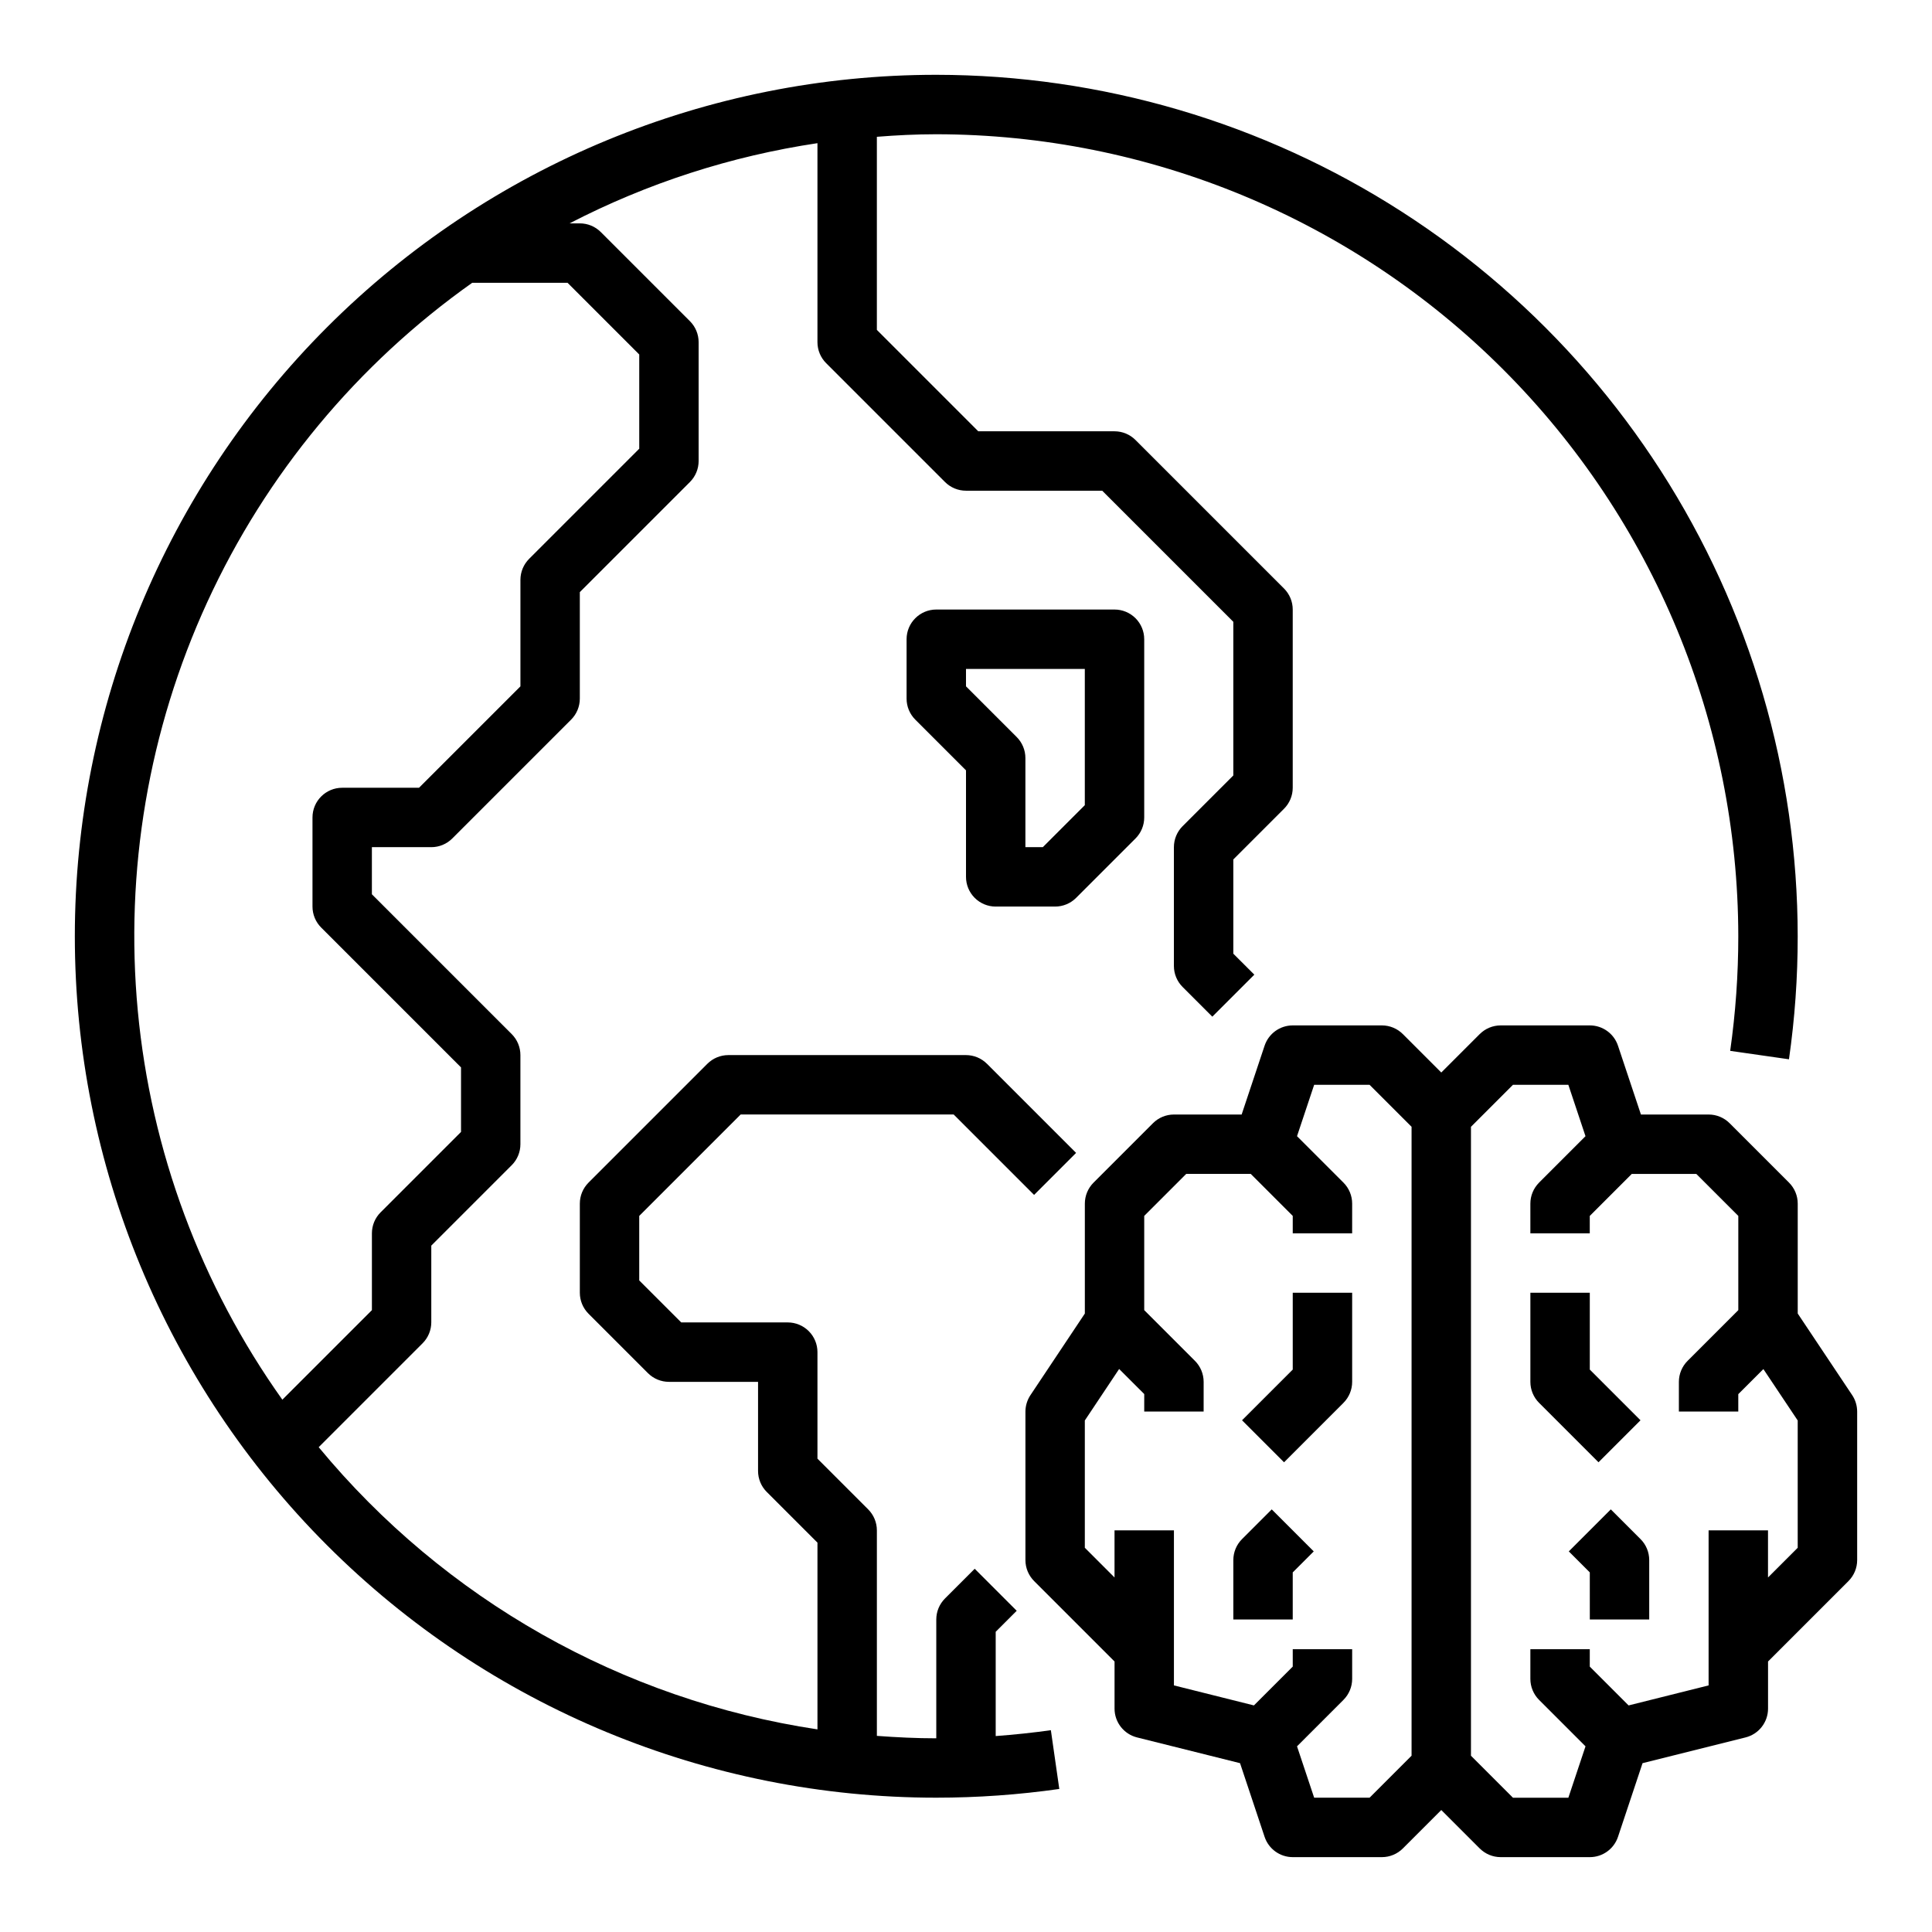
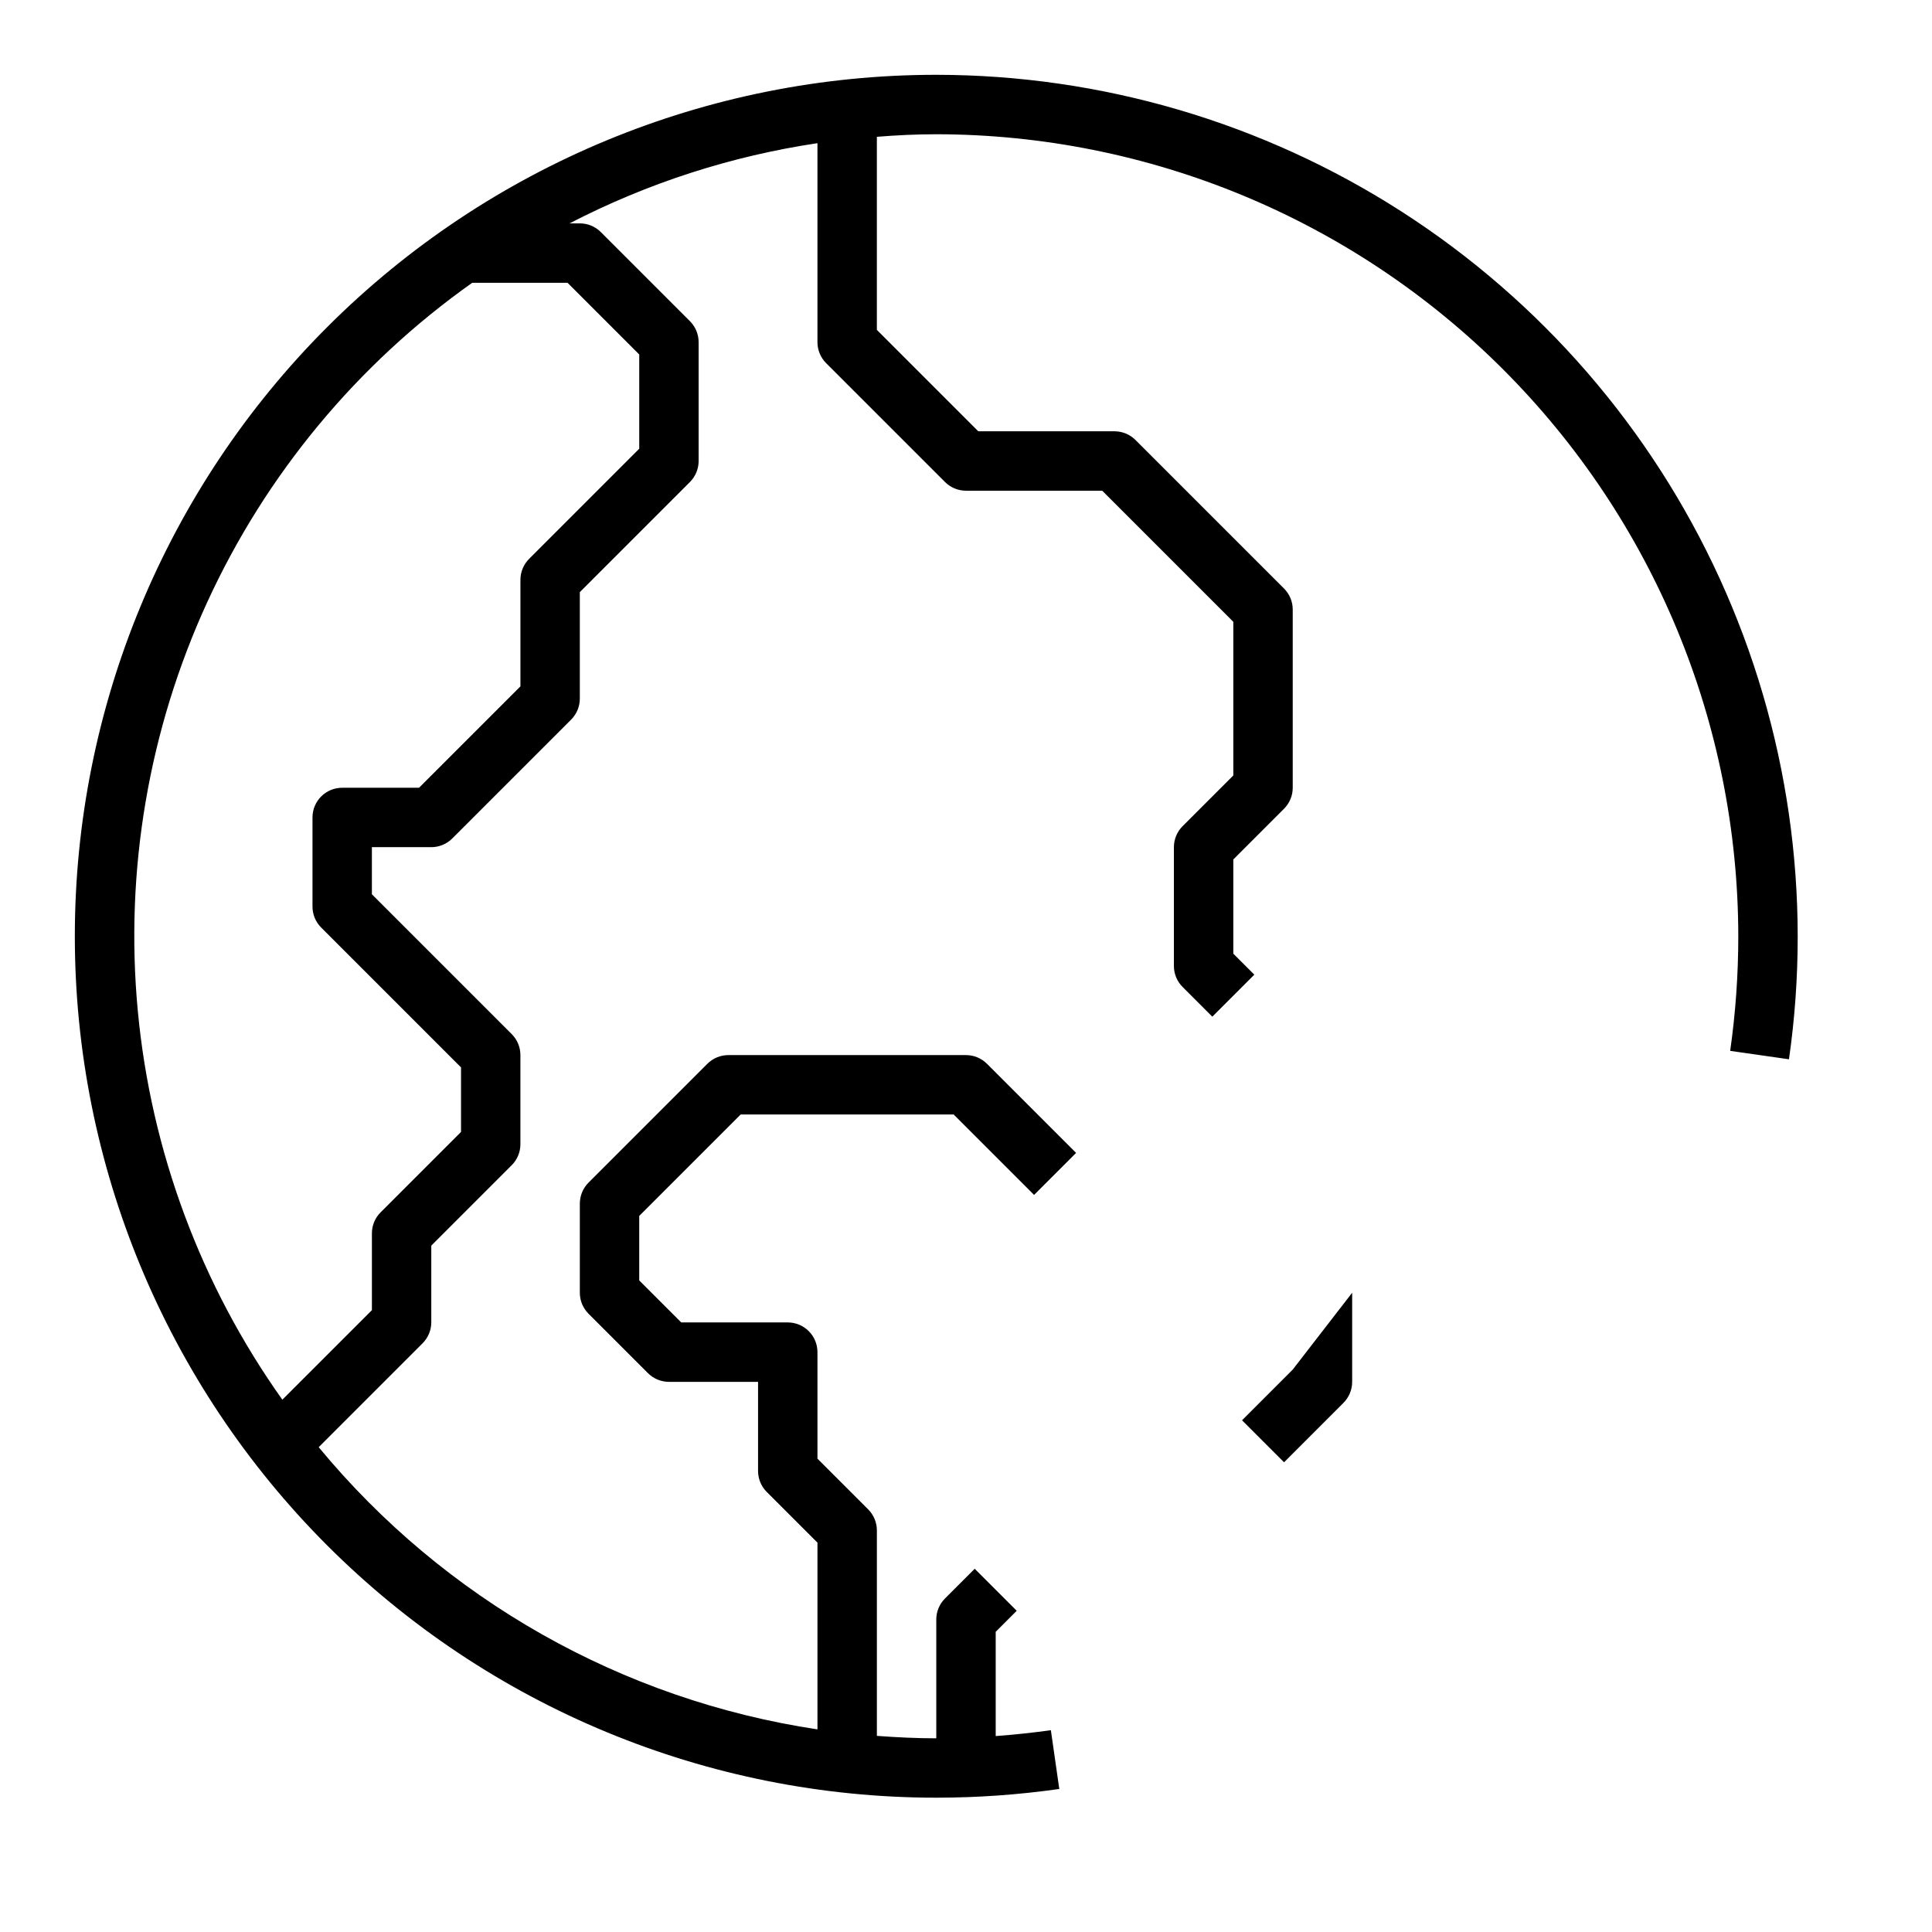
<svg xmlns="http://www.w3.org/2000/svg" fill="#000000" width="800px" height="800px" version="1.1" viewBox="144 144 512 512">
  <g>
    <path d="m407.87 604.08v-27.641l5.566-5.566-11.133-11.133-7.871 7.871v0.004c-1.477 1.477-2.309 3.477-2.309 5.566v31.488c-5.297 0-10.539-0.262-15.742-0.645v-54.461c0-2.086-0.832-4.09-2.309-5.566l-13.438-13.438v-28.227c0-2.09-0.828-4.09-2.305-5.566-1.477-1.477-3.477-2.309-5.566-2.309h-28.227l-11.133-11.129v-17.098l26.875-26.875h56.457l21.309 21.309 11.133-11.133-23.617-23.617v0.004c-1.473-1.477-3.477-2.309-5.562-2.309h-62.977c-2.09 0-4.09 0.832-5.566 2.309l-31.488 31.488c-1.477 1.477-2.305 3.477-2.305 5.566v23.617-0.004c0 2.09 0.828 4.09 2.305 5.566l15.742 15.742c1.477 1.477 3.481 2.309 5.566 2.309h23.617v23.617c0 2.086 0.828 4.09 2.305 5.562l13.438 13.438v49.484c-51.766-7.797-98.832-34.43-132.18-74.785l27.551-27.551c1.457-1.465 2.281-3.445 2.289-5.512v-20.355l21.309-21.309h0.004c1.477-1.477 2.305-3.481 2.305-5.566v-23.617c0-2.086-0.828-4.09-2.305-5.562l-37.055-37.055v-12.484h15.742c2.09 0 4.09-0.832 5.566-2.309l31.488-31.488c1.477-1.477 2.305-3.477 2.309-5.566v-28.227l29.18-29.18v-0.004c1.477-1.473 2.305-3.477 2.305-5.562v-31.488c0-2.09-0.828-4.09-2.305-5.566l-23.617-23.617c-1.477-1.477-3.477-2.305-5.562-2.305h-2.719c20.582-10.648 42.777-17.828 65.691-21.254v52.742c0.004 2.086 0.832 4.09 2.309 5.562l31.488 31.488c1.477 1.477 3.477 2.309 5.566 2.309h36.102l34.746 34.746v40.715l-13.438 13.438c-1.477 1.477-2.309 3.477-2.309 5.566v31.488c0 2.086 0.832 4.09 2.309 5.562l7.871 7.871 11.133-11.133-5.566-5.562v-24.969l13.438-13.438c1.477-1.477 2.305-3.477 2.305-5.566v-47.23c0-2.09-0.828-4.09-2.305-5.566l-39.359-39.359c-1.477-1.477-3.481-2.309-5.566-2.309h-36.102l-26.875-26.875v-51.168c5.203-0.418 10.445-0.676 15.742-0.676 56.352 0.062 110.38 22.477 150.22 62.32 39.848 39.848 62.262 93.871 62.324 150.22 0 10.164-0.719 20.312-2.148 30.371l15.578 2.234c6.215-43.324-0.148-87.523-18.328-127.34-18.18-39.812-47.418-73.566-84.227-97.246-36.812-23.676-79.652-36.277-123.42-36.312-60.543 0-118.61 24.055-161.42 66.867s-66.867 100.88-66.867 161.42c0 60.547 24.055 118.61 66.867 161.43s100.88 66.863 161.42 66.863c10.91 0 21.809-0.773 32.605-2.312l-2.234-15.578c-4.824 0.684-9.715 1.195-14.625 1.559zm-138.73-385.14h25.262l19.004 19.004v24.969l-29.18 29.18v0.004c-1.477 1.477-2.309 3.477-2.309 5.566v28.23l-26.875 26.871h-20.355c-4.348 0-7.875 3.523-7.875 7.871v23.617c0 2.09 0.832 4.09 2.309 5.566l37.055 37.055v17.098l-21.309 21.309h-0.004c-1.477 1.477-2.305 3.477-2.305 5.566v20.355l-23.734 23.727c-21.602-30.379-34.816-65.918-38.305-103.03-3.492-37.117 2.863-74.492 18.422-108.37 15.559-33.875 39.773-63.051 70.199-84.586z" />
-     <path d="m407.87 384.25h15.742c2.09 0 4.09-0.828 5.566-2.305l15.746-15.746c1.477-1.477 2.305-3.477 2.305-5.566v-47.23c0-2.086-0.828-4.09-2.305-5.566-1.477-1.477-3.481-2.305-5.566-2.305h-47.234c-4.348 0-7.871 3.523-7.871 7.871v15.742c0 2.09 0.832 4.09 2.309 5.566l13.438 13.438v28.23c0 2.086 0.828 4.09 2.305 5.566 1.477 1.477 3.477 2.305 5.566 2.305zm-7.871-62.977h31.488v36.102l-11.133 11.133h-4.613v-23.617c0-2.086-0.828-4.09-2.305-5.566l-13.438-13.438z" />
-     <path d="m634.84 513.71-14.422-21.609v-29.125c0-2.09-0.828-4.09-2.305-5.566l-15.746-15.746c-1.473-1.477-3.477-2.305-5.562-2.305h-17.941l-6.078-18.23c-1.07-3.219-4.082-5.387-7.469-5.387h-23.617c-2.09 0-4.09 0.832-5.566 2.309l-10.18 10.176-10.18-10.18 0.004 0.004c-1.477-1.477-3.481-2.309-5.566-2.309h-23.617c-3.391 0-6.398 2.168-7.469 5.387l-6.078 18.23h-17.941c-2.086 0-4.09 0.828-5.562 2.305l-15.746 15.746c-1.477 1.477-2.305 3.477-2.305 5.566v29.125l-14.422 21.633c-0.855 1.289-1.316 2.797-1.324 4.344v39.359c0 2.09 0.832 4.09 2.309 5.566l21.309 21.309v12.488c0 3.609 2.457 6.758 5.957 7.633l27.301 6.824 6.504 19.516c1.07 3.219 4.078 5.387 7.469 5.387h23.617c2.086 0 4.09-0.832 5.566-2.309l10.176-10.176 10.18 10.18v-0.004c1.477 1.477 3.477 2.309 5.566 2.309h23.617c3.387 0 6.398-2.168 7.469-5.387l6.504-19.516 27.301-6.824c3.5-0.875 5.957-4.023 5.957-7.633v-12.488l21.309-21.309c1.477-1.477 2.309-3.477 2.309-5.566v-39.359c-0.004-1.555-0.465-3.074-1.324-4.367zm-127.89 106.7h-14.684l-4.543-13.617 12.305-12.305c1.477-1.477 2.309-3.477 2.309-5.566v-7.871h-15.746v4.613l-10.289 10.289-21.199-5.305v-41.086h-15.742v12.484l-7.871-7.871v-33.738l9.094-13.641 6.652 6.644-0.004 4.633h15.742l0.004-7.871c-0.004-2.086-0.832-4.09-2.309-5.566l-13.438-13.438v-24.969l11.133-11.133h17.098l11.129 11.133v4.613h15.742l0.004-7.871c0-2.09-0.832-4.09-2.309-5.566l-12.305-12.305 4.543-13.617h14.68l11.133 11.129v166.67zm113.46-66.234-7.871 7.871v-12.484h-15.742v41.086l-21.199 5.305-10.289-10.289v-4.613h-15.746v7.871c0 2.09 0.832 4.09 2.309 5.566l12.305 12.305-4.543 13.617h-14.684l-11.129-11.129v-166.67l11.129-11.129h14.68l4.543 13.617-12.305 12.305h0.004c-1.477 1.477-2.309 3.477-2.309 5.566v7.871h15.742v-4.613l11.133-11.133h17.098l11.133 11.133v24.969l-13.438 13.438c-1.477 1.477-2.309 3.481-2.309 5.566v7.871h15.742v-4.613l6.652-6.644 9.094 13.621z" />
-     <path d="m578.75 520.39-13.438-13.438v-20.359h-15.746v23.617c0 2.086 0.832 4.09 2.309 5.566l15.742 15.742z" />
-     <path d="m570.88 544-11.133 11.133 5.566 5.566 0.004 12.484h15.742v-15.746c0-2.086-0.828-4.09-2.305-5.562z" />
-     <path d="m486.59 506.95-13.438 13.438 11.133 11.133 15.742-15.742v-0.004c1.477-1.477 2.309-3.481 2.309-5.566v-23.617h-15.746z" />
-     <path d="m473.15 551.88c-1.477 1.473-2.305 3.477-2.305 5.562v15.742h15.742v-12.48l5.566-5.566-11.133-11.133z" />
+     <path d="m486.59 506.95-13.438 13.438 11.133 11.133 15.742-15.742v-0.004c1.477-1.477 2.309-3.481 2.309-5.566v-23.617z" />
  </g>
</svg>